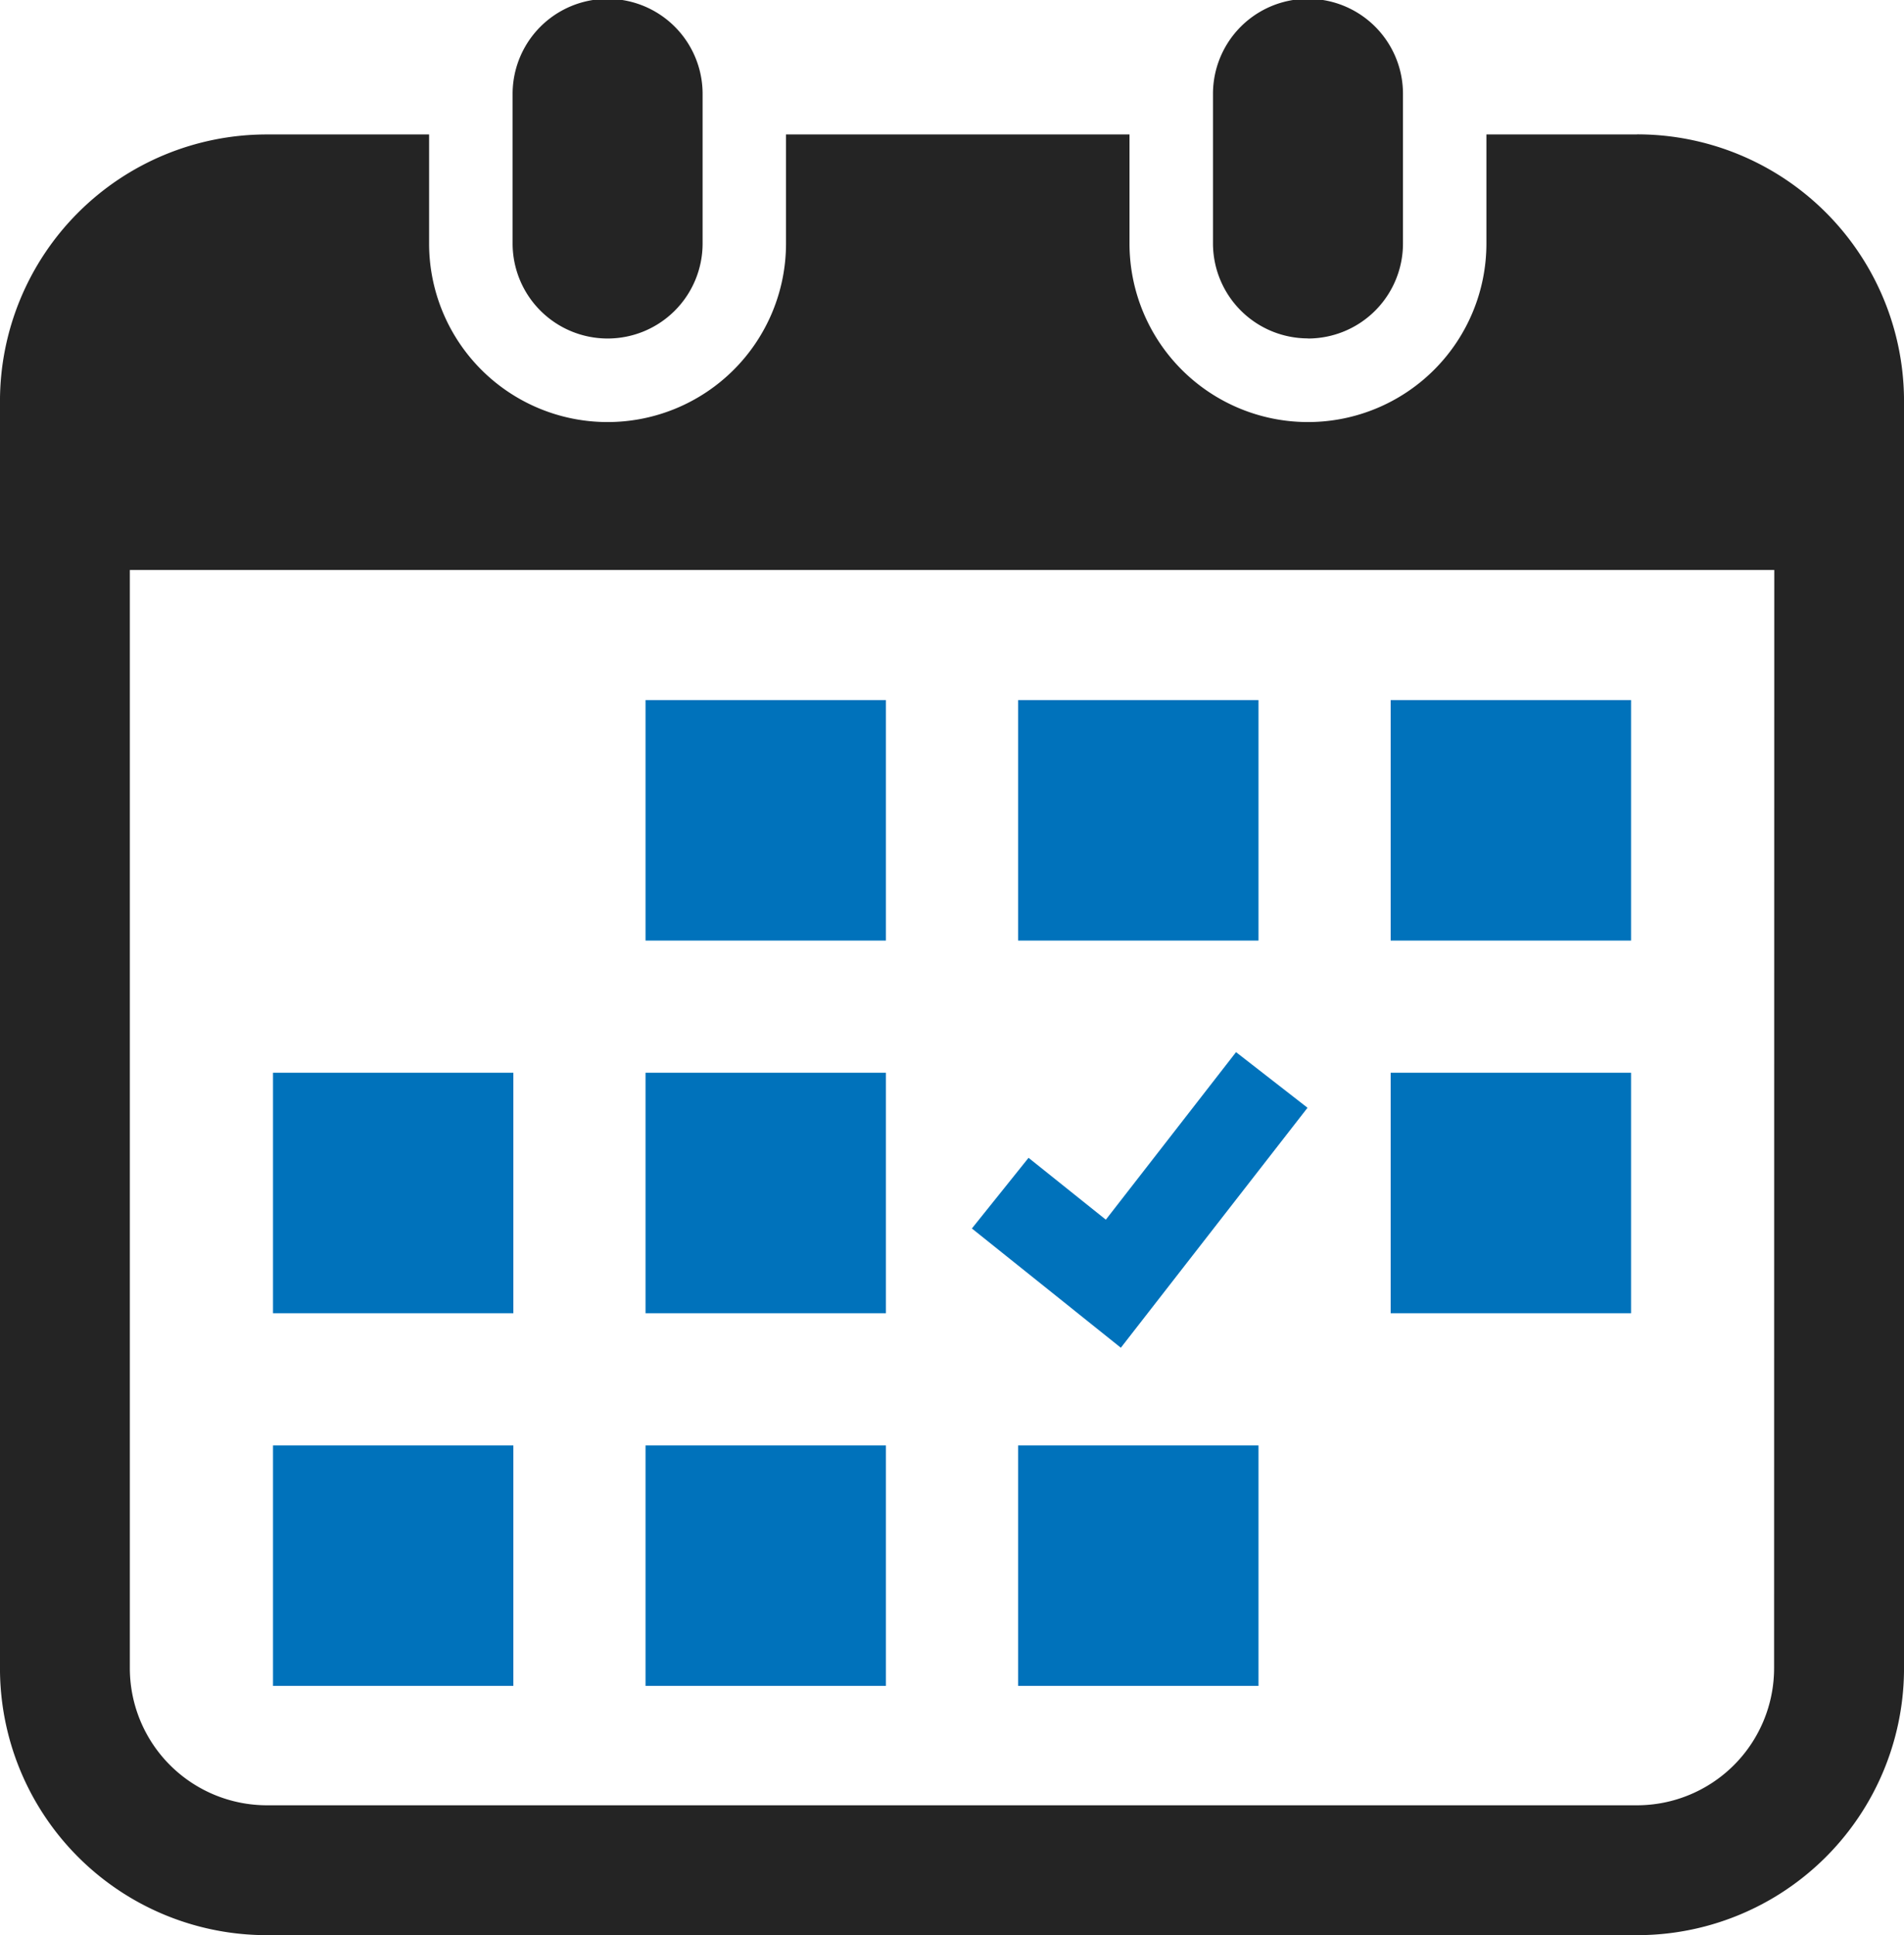
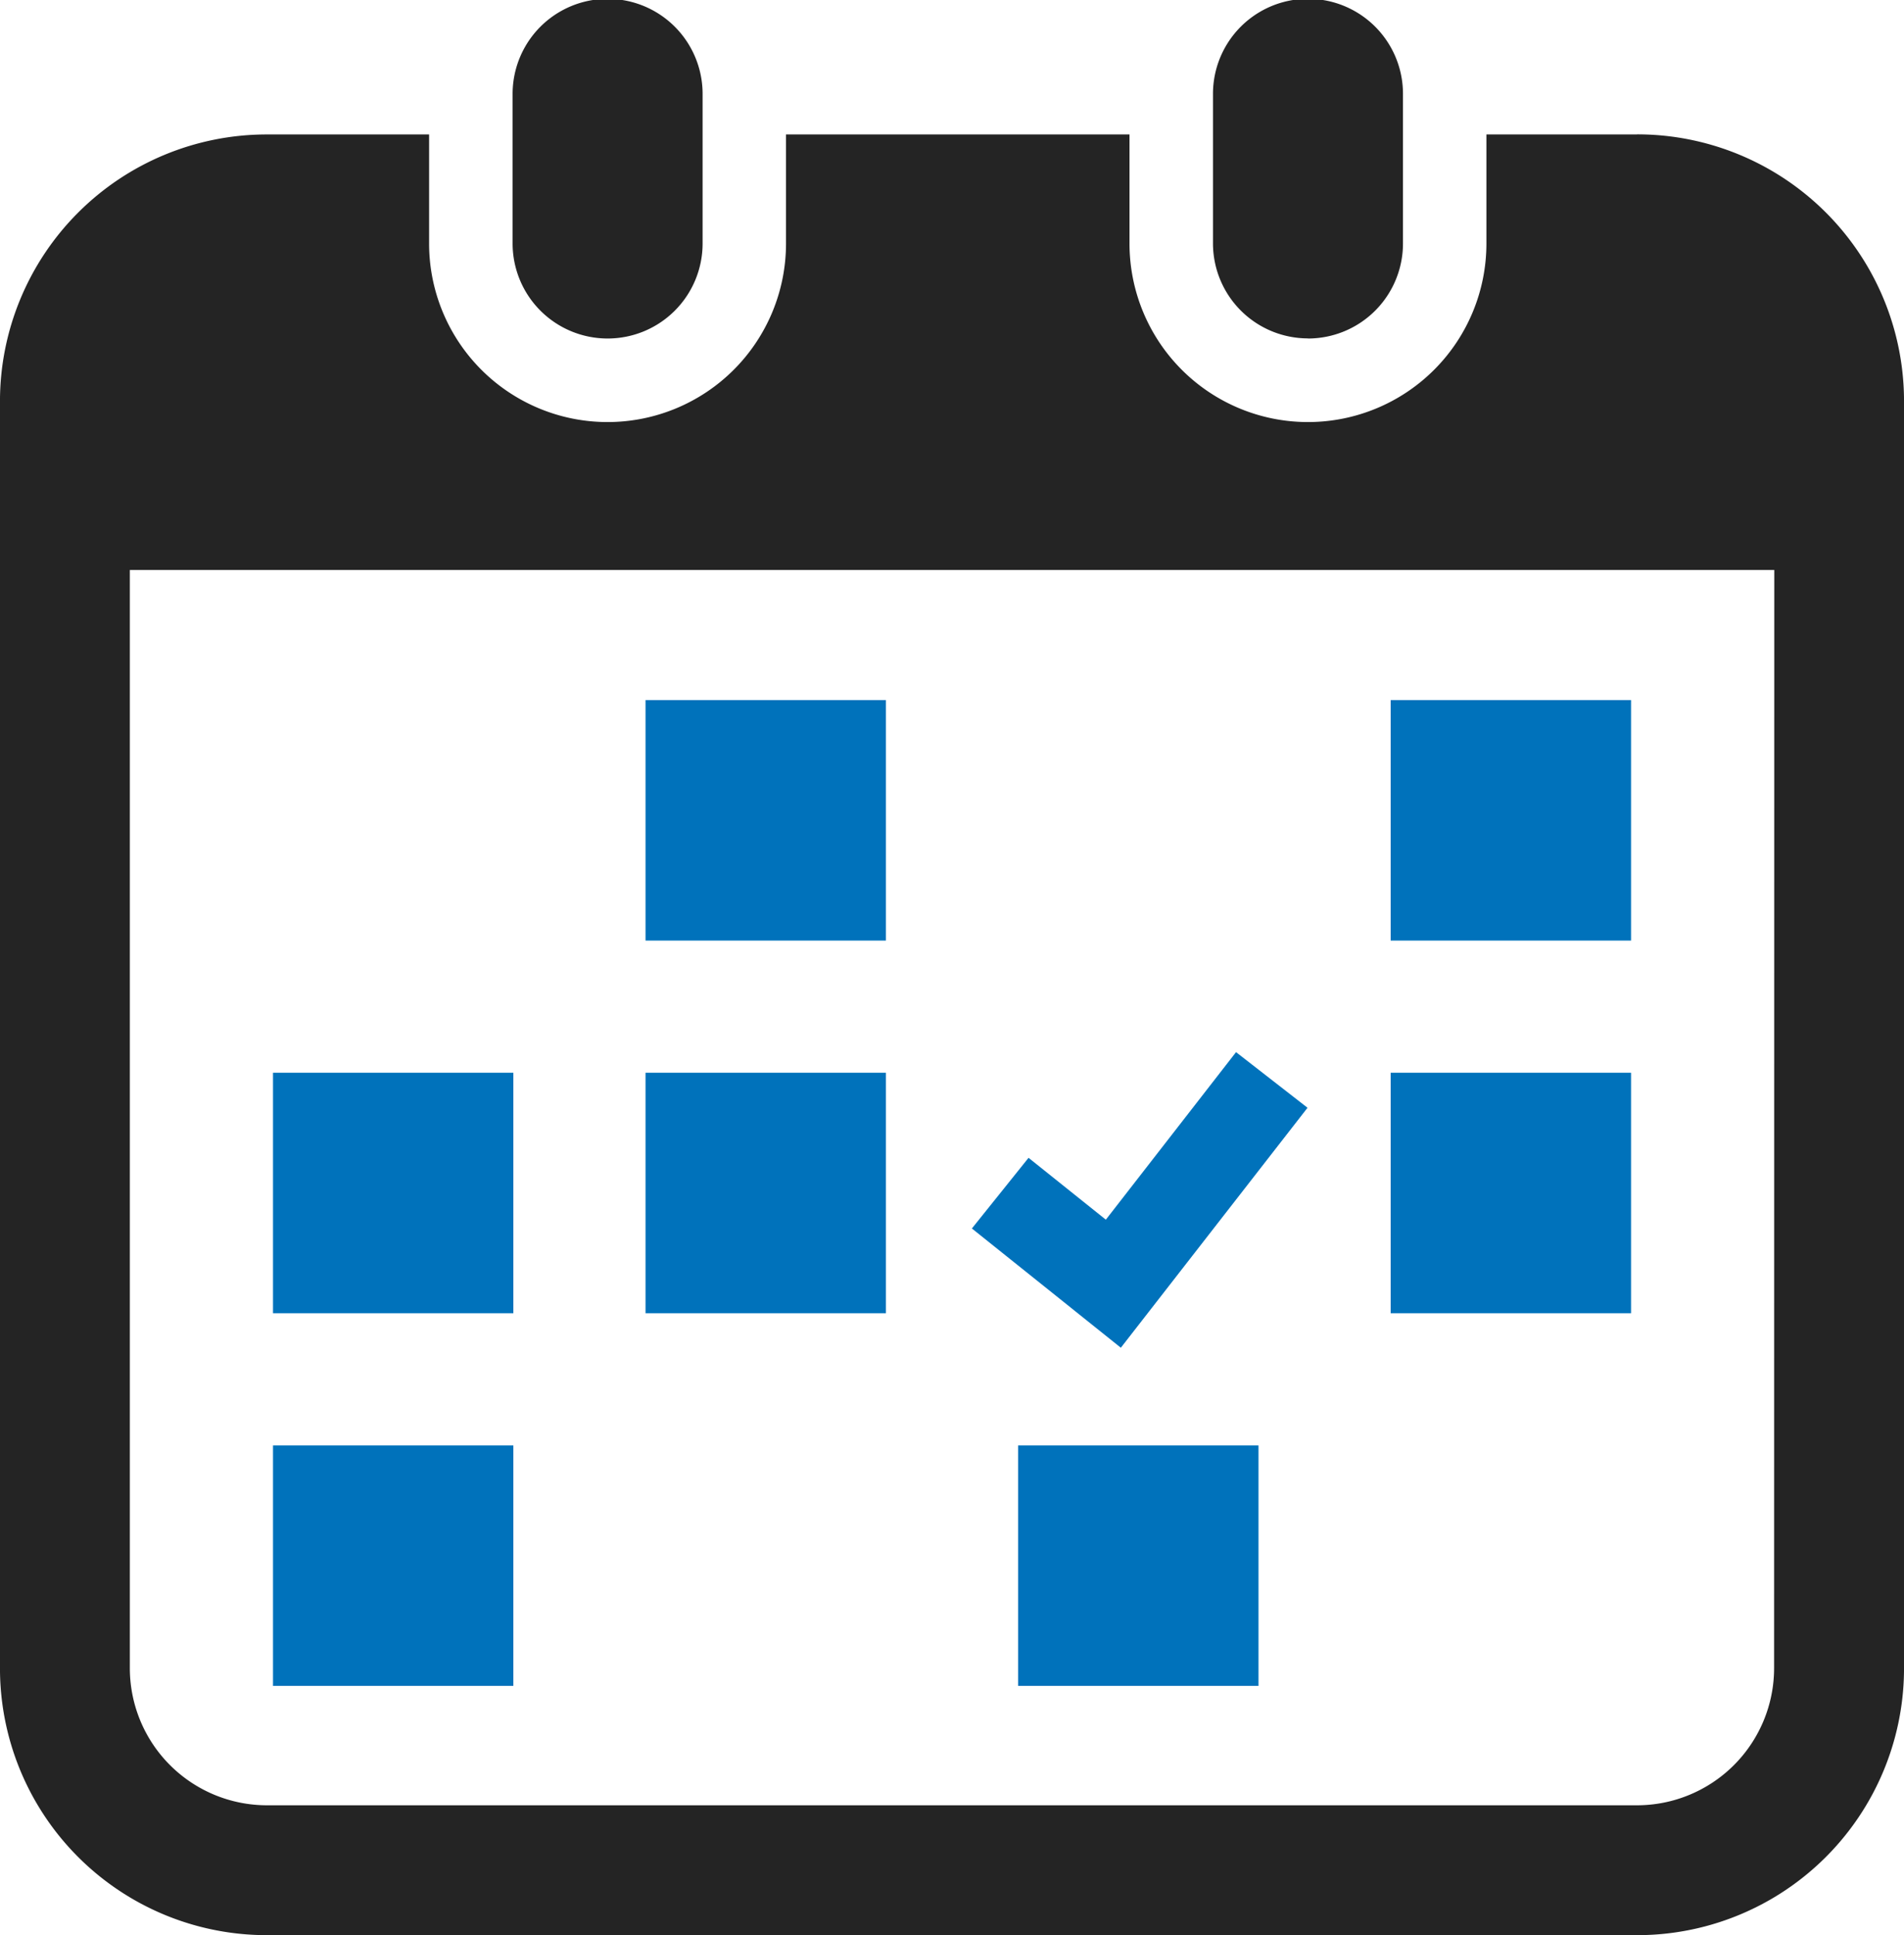
<svg xmlns="http://www.w3.org/2000/svg" width="84" height="85.347" viewBox="0 0 84 85.347">
  <g id="グループ_559" data-name="グループ 559" transform="translate(-5459.925 -2432)">
-     <path id="パス_2194" data-name="パス 2194" d="M293.428,156.479a4.19,4.19,0,0,0,4.192-4.189v-6.6a4.191,4.191,0,0,0-8.382,0v6.594A4.192,4.192,0,0,0,293.428,156.479Zm30.9,0a4.191,4.191,0,0,0,4.191-4.191v-6.6a4.191,4.191,0,0,0-8.382,0v6.594a4.192,4.192,0,0,0,4.191,4.192h0Zm14.521-9H332.2v4.812a7.873,7.873,0,0,1-15.746,0h0v-4.812H301.3v4.812a7.873,7.873,0,0,1-15.746,0h0v-4.812h-7.161a11.771,11.771,0,0,0-11.771,11.771v55.88A11.771,11.771,0,0,0,278.394,226.9h60.459a11.771,11.771,0,0,0,11.771-11.771V159.246A11.771,11.771,0,0,0,338.852,147.475Zm6.043,67.65a6.05,6.05,0,0,1-6.043,6.043H278.394a6.051,6.051,0,0,1-6.043-6.043v-48.44H344.9Z" transform="translate(5193.302 2290.451)" fill="#242424" />
+     <path id="パス_2194" data-name="パス 2194" d="M293.428,156.479a4.19,4.19,0,0,0,4.192-4.189v-6.6a4.191,4.191,0,0,0-8.382,0v6.594A4.192,4.192,0,0,0,293.428,156.479Zm30.9,0a4.191,4.191,0,0,0,4.191-4.191v-6.6a4.191,4.191,0,0,0-8.382,0v6.594a4.192,4.192,0,0,0,4.191,4.192Zm14.521-9H332.2v4.812a7.873,7.873,0,0,1-15.746,0h0v-4.812H301.3v4.812a7.873,7.873,0,0,1-15.746,0h0v-4.812h-7.161a11.771,11.771,0,0,0-11.771,11.771v55.88A11.771,11.771,0,0,0,278.394,226.9h60.459a11.771,11.771,0,0,0,11.771-11.771V159.246A11.771,11.771,0,0,0,338.852,147.475Zm6.043,67.65a6.05,6.05,0,0,1-6.043,6.043H278.394a6.051,6.051,0,0,1-6.043-6.043v-48.44H344.9Z" transform="translate(5193.302 2290.451)" fill="#242424" />
    <g id="グループ_558" data-name="グループ 558" transform="translate(5471.969 2462.879)">
-       <rect id="長方形_3639" data-name="長方形 3639" width="10.606" height="10.606" transform="translate(16.435 32.872)" fill="#0072bb" />
      <rect id="長方形_3640" data-name="長方形 3640" width="10.606" height="10.606" transform="translate(16.435 16.435)" fill="#0072bb" />
      <rect id="長方形_3641" data-name="長方形 3641" width="10.604" height="10.606" transform="translate(0 32.872)" fill="#0072bb" />
      <rect id="長方形_3642" data-name="長方形 3642" width="10.604" height="10.606" transform="translate(0 16.435)" fill="#0072bb" />
      <rect id="長方形_3643" data-name="長方形 3643" width="10.605" height="10.605" transform="translate(49.309 0)" fill="#0072bb" />
-       <rect id="長方形_3644" data-name="長方形 3644" width="10.606" height="10.605" transform="translate(32.872 0)" fill="#0072bb" />
      <path id="パス_5345" data-name="パス 5345" d="M438.475,313.96l-3.154-2.453-5.744,7.389-3.41-2.728-2.5,3.117,6.572,5.259Z" transform="translate(-392.834 -295.981)" fill="#0072bb" />
      <rect id="長方形_3645" data-name="長方形 3645" width="10.605" height="10.606" transform="translate(49.309 16.435)" fill="#0072bb" />
      <rect id="長方形_3646" data-name="長方形 3646" width="10.606" height="10.606" transform="translate(32.872 32.872)" fill="#0072bb" />
      <rect id="長方形_3647" data-name="長方形 3647" width="10.606" height="10.605" transform="translate(16.435 0)" fill="#0072bb" />
    </g>
  </g>
</svg>